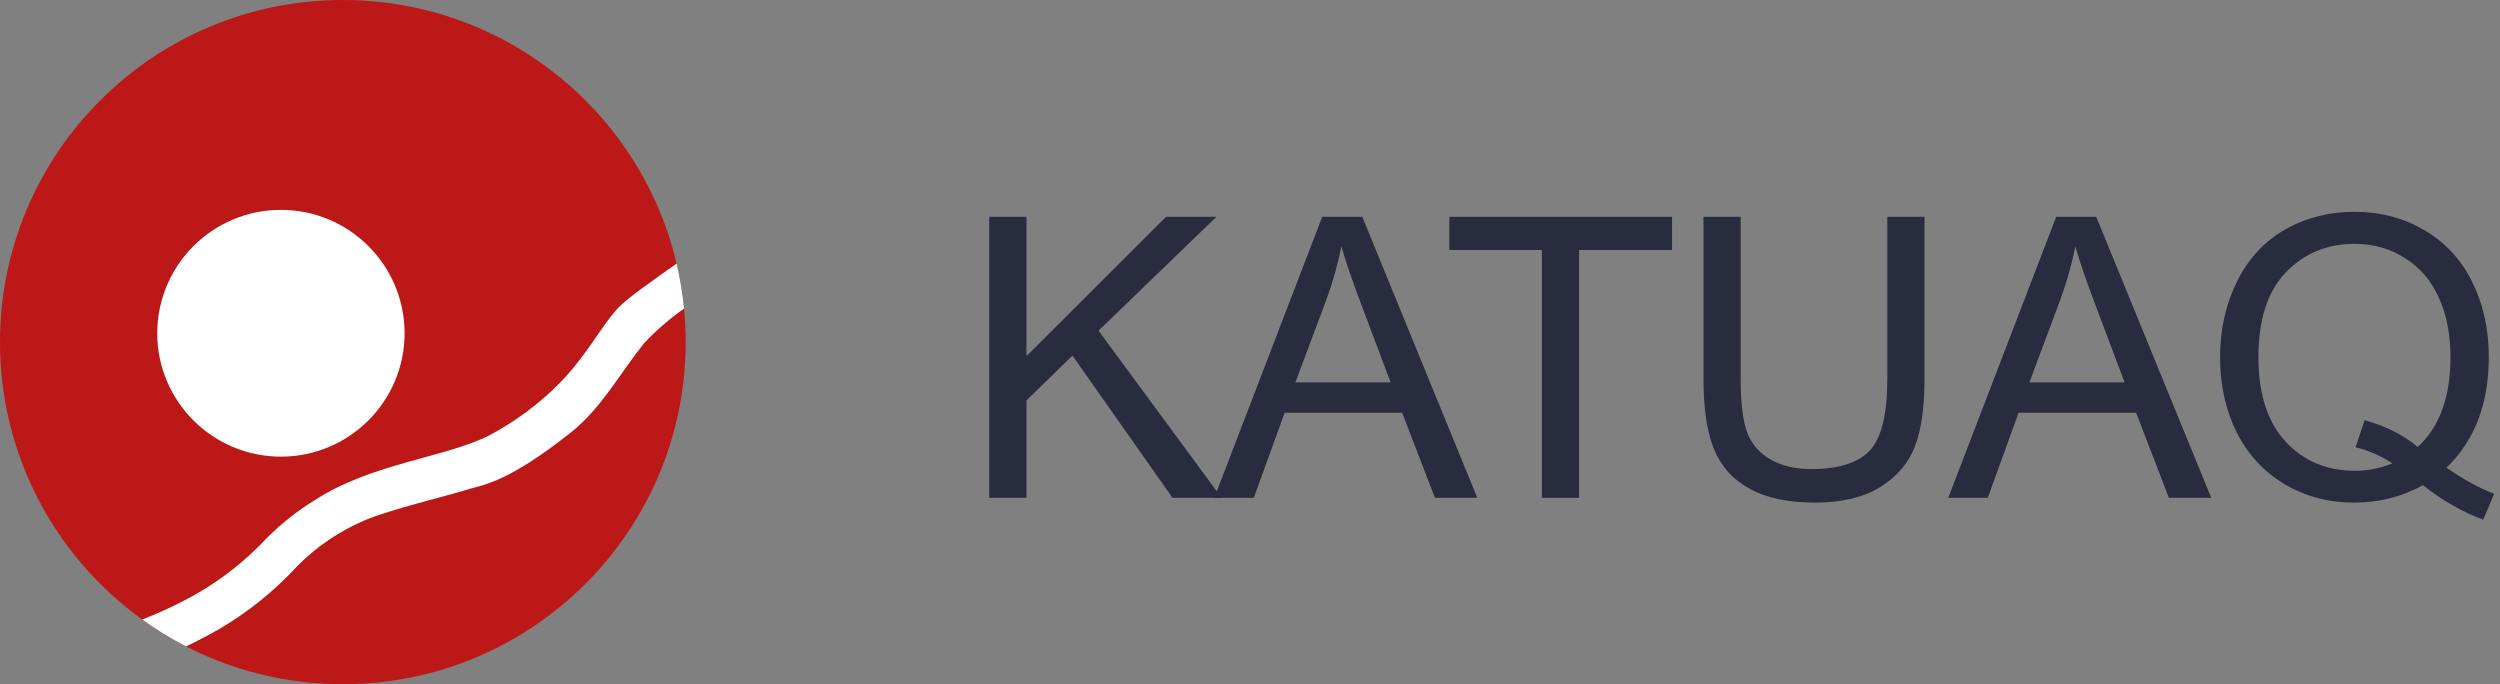
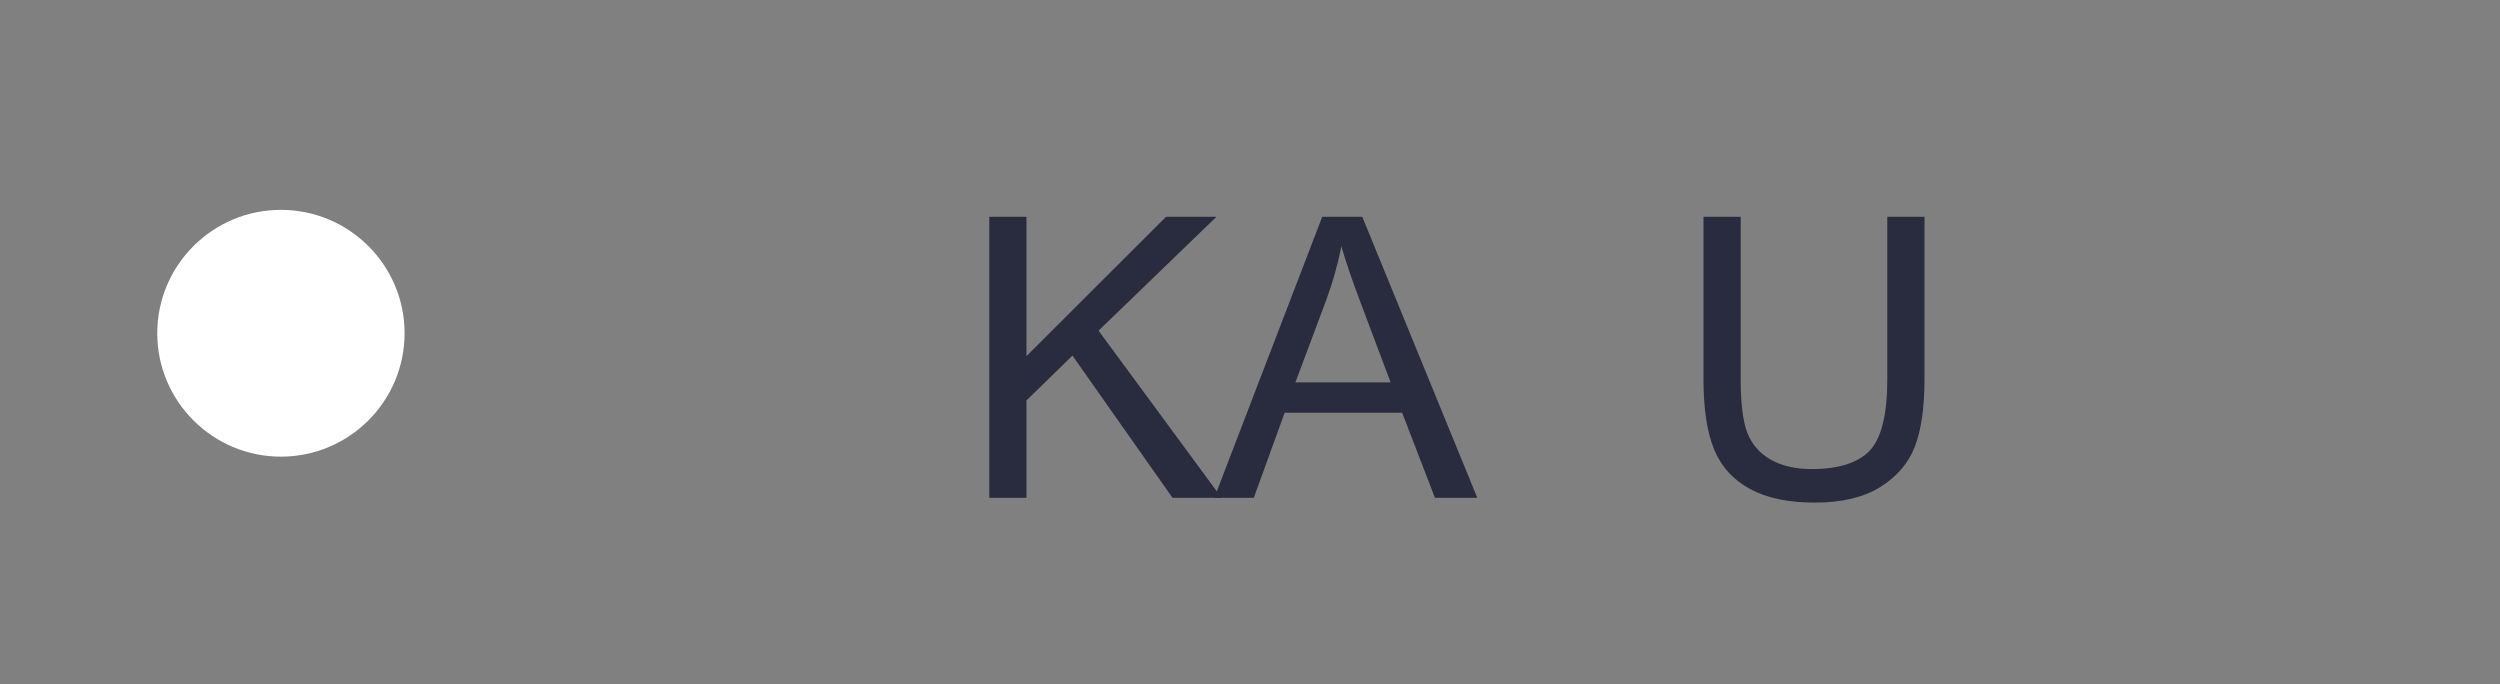
<svg xmlns="http://www.w3.org/2000/svg" width="570" height="156" viewBox="0 0 570 156" fill="none">
  <rect x="0" y="0" width="570" height="156" fill="#808080" stroke="none" />
-   <path d="M156.335 78C156.335 121.075 121.335 156 78.167 156C35 156 0 121.075 0 78C0 34.925 35 0 78.167 0C121.335 0 156.335 34.925 156.335 78Z" fill="#BD1818" />
  <path d="M92.245 75.982C92.245 91.504 79.606 104.116 64.05 104.116C48.495 104.116 35.855 91.504 35.855 75.982C35.855 60.46 48.495 47.848 64.05 47.848C79.606 47.848 92.245 60.46 92.245 75.982Z" fill="white" />
-   <path d="M154.263 60.092C155.05 63.435 155.622 66.861 155.963 70.355C152.7 72.641 149.681 75.258 146.923 78.155C141.401 85.024 137.122 93.057 130.2 98.567C114.917 110.675 109.744 110.52 105.661 111.878C102.744 112.848 88.666 116.224 83.066 118.669C77.35 121.114 72.139 124.645 67.783 129.068C62.611 134.695 56.622 139.507 50.05 143.388C48.261 144.397 46.316 145.484 42.894 147.152C42.737 147.228 42.578 147.303 42.417 147.379C38.925 145.583 35.585 143.534 32.424 141.253C35.649 140.001 38.803 138.575 41.883 136.985C48.338 133.687 54.211 129.379 59.306 124.257C62.961 120.338 67.122 116.884 71.672 114.09C84.778 105.591 101.306 104.388 111.495 99.305C117.406 96.162 122.811 92.164 127.517 87.43C133.778 81.066 137.278 74.042 140.973 70.161C143.084 67.923 149.473 63.501 154.263 60.092Z" fill="white" />
  <path d="M225.555 113.5V49.434H234.033V81.205L265.847 49.434H277.341L250.464 75.393L278.521 113.5H267.333L244.521 81.074L234.033 91.3V113.5H225.555Z" fill="#292B3E" />
  <path d="M276.864 113.5L301.467 49.434H310.601L336.822 113.5H327.164L319.691 94.097H292.902L285.866 113.5H276.864ZM295.349 87.192H317.069L310.383 69.449C308.343 64.059 306.828 59.631 305.838 56.164C305.022 60.272 303.871 64.351 302.385 68.4L295.349 87.192Z" fill="#292B3E" />
-   <path d="M351.553 113.5V56.994H330.445V49.434H381.226V56.994H360.031V113.5H351.553Z" fill="#292B3E" />
  <path d="M430.306 49.434H438.784V86.449C438.784 92.888 438.056 98.001 436.599 101.788C435.142 105.576 432.506 108.664 428.689 111.053C424.902 113.413 419.92 114.593 413.743 114.593C407.742 114.593 402.833 113.558 399.016 111.49C395.2 109.421 392.476 106.435 390.844 102.531C389.213 98.598 388.397 93.237 388.397 86.449V49.434H396.875V86.405C396.875 91.97 397.385 96.078 398.404 98.729C399.453 101.351 401.23 103.376 403.736 104.803C406.271 106.231 409.359 106.945 413.001 106.945C419.235 106.945 423.678 105.532 426.329 102.706C428.981 99.88 430.306 94.446 430.306 86.405V49.434Z" fill="#292B3E" />
-   <path d="M444.207 113.5L468.811 49.434H477.944L504.165 113.5H494.507L487.034 94.097H460.245L453.209 113.5H444.207ZM462.693 87.192H484.412L477.726 69.449C475.686 64.059 474.171 59.631 473.181 56.164C472.365 60.272 471.214 64.351 469.729 68.4L462.693 87.192Z" fill="#292B3E" />
-   <path d="M557.79 106.639C561.723 109.348 565.351 111.33 568.672 112.582L566.181 118.482C561.578 116.821 556.989 114.199 552.415 110.616C547.666 113.267 542.422 114.593 536.683 114.593C530.885 114.593 525.626 113.194 520.906 110.397C516.187 107.6 512.545 103.667 509.981 98.598C507.446 93.529 506.179 87.818 506.179 81.467C506.179 75.145 507.461 69.391 510.025 64.205C512.589 59.019 516.23 55.072 520.95 52.362C525.699 49.653 531.001 48.298 536.857 48.298C542.772 48.298 548.103 49.711 552.852 52.537C557.601 55.334 561.213 59.267 563.69 64.336C566.195 69.376 567.448 75.072 567.448 81.423C567.448 86.697 566.647 91.445 565.045 95.67C563.442 99.865 561.024 103.522 557.79 106.639ZM539.13 95.801C544.024 97.17 548.059 99.21 551.235 101.919C556.217 97.374 558.708 90.542 558.708 81.423C558.708 76.237 557.819 71.707 556.042 67.832C554.294 63.957 551.716 60.957 548.307 58.83C544.928 56.674 541.126 55.596 536.901 55.596C530.579 55.596 525.335 57.766 521.169 62.107C517.002 66.419 514.919 72.873 514.919 81.467C514.919 89.799 516.973 96.194 521.081 100.652C525.218 105.109 530.492 107.338 536.901 107.338C539.931 107.338 542.786 106.77 545.466 105.634C542.815 103.915 540.018 102.691 537.076 101.963L539.13 95.801Z" fill="#292B3E" />
</svg>